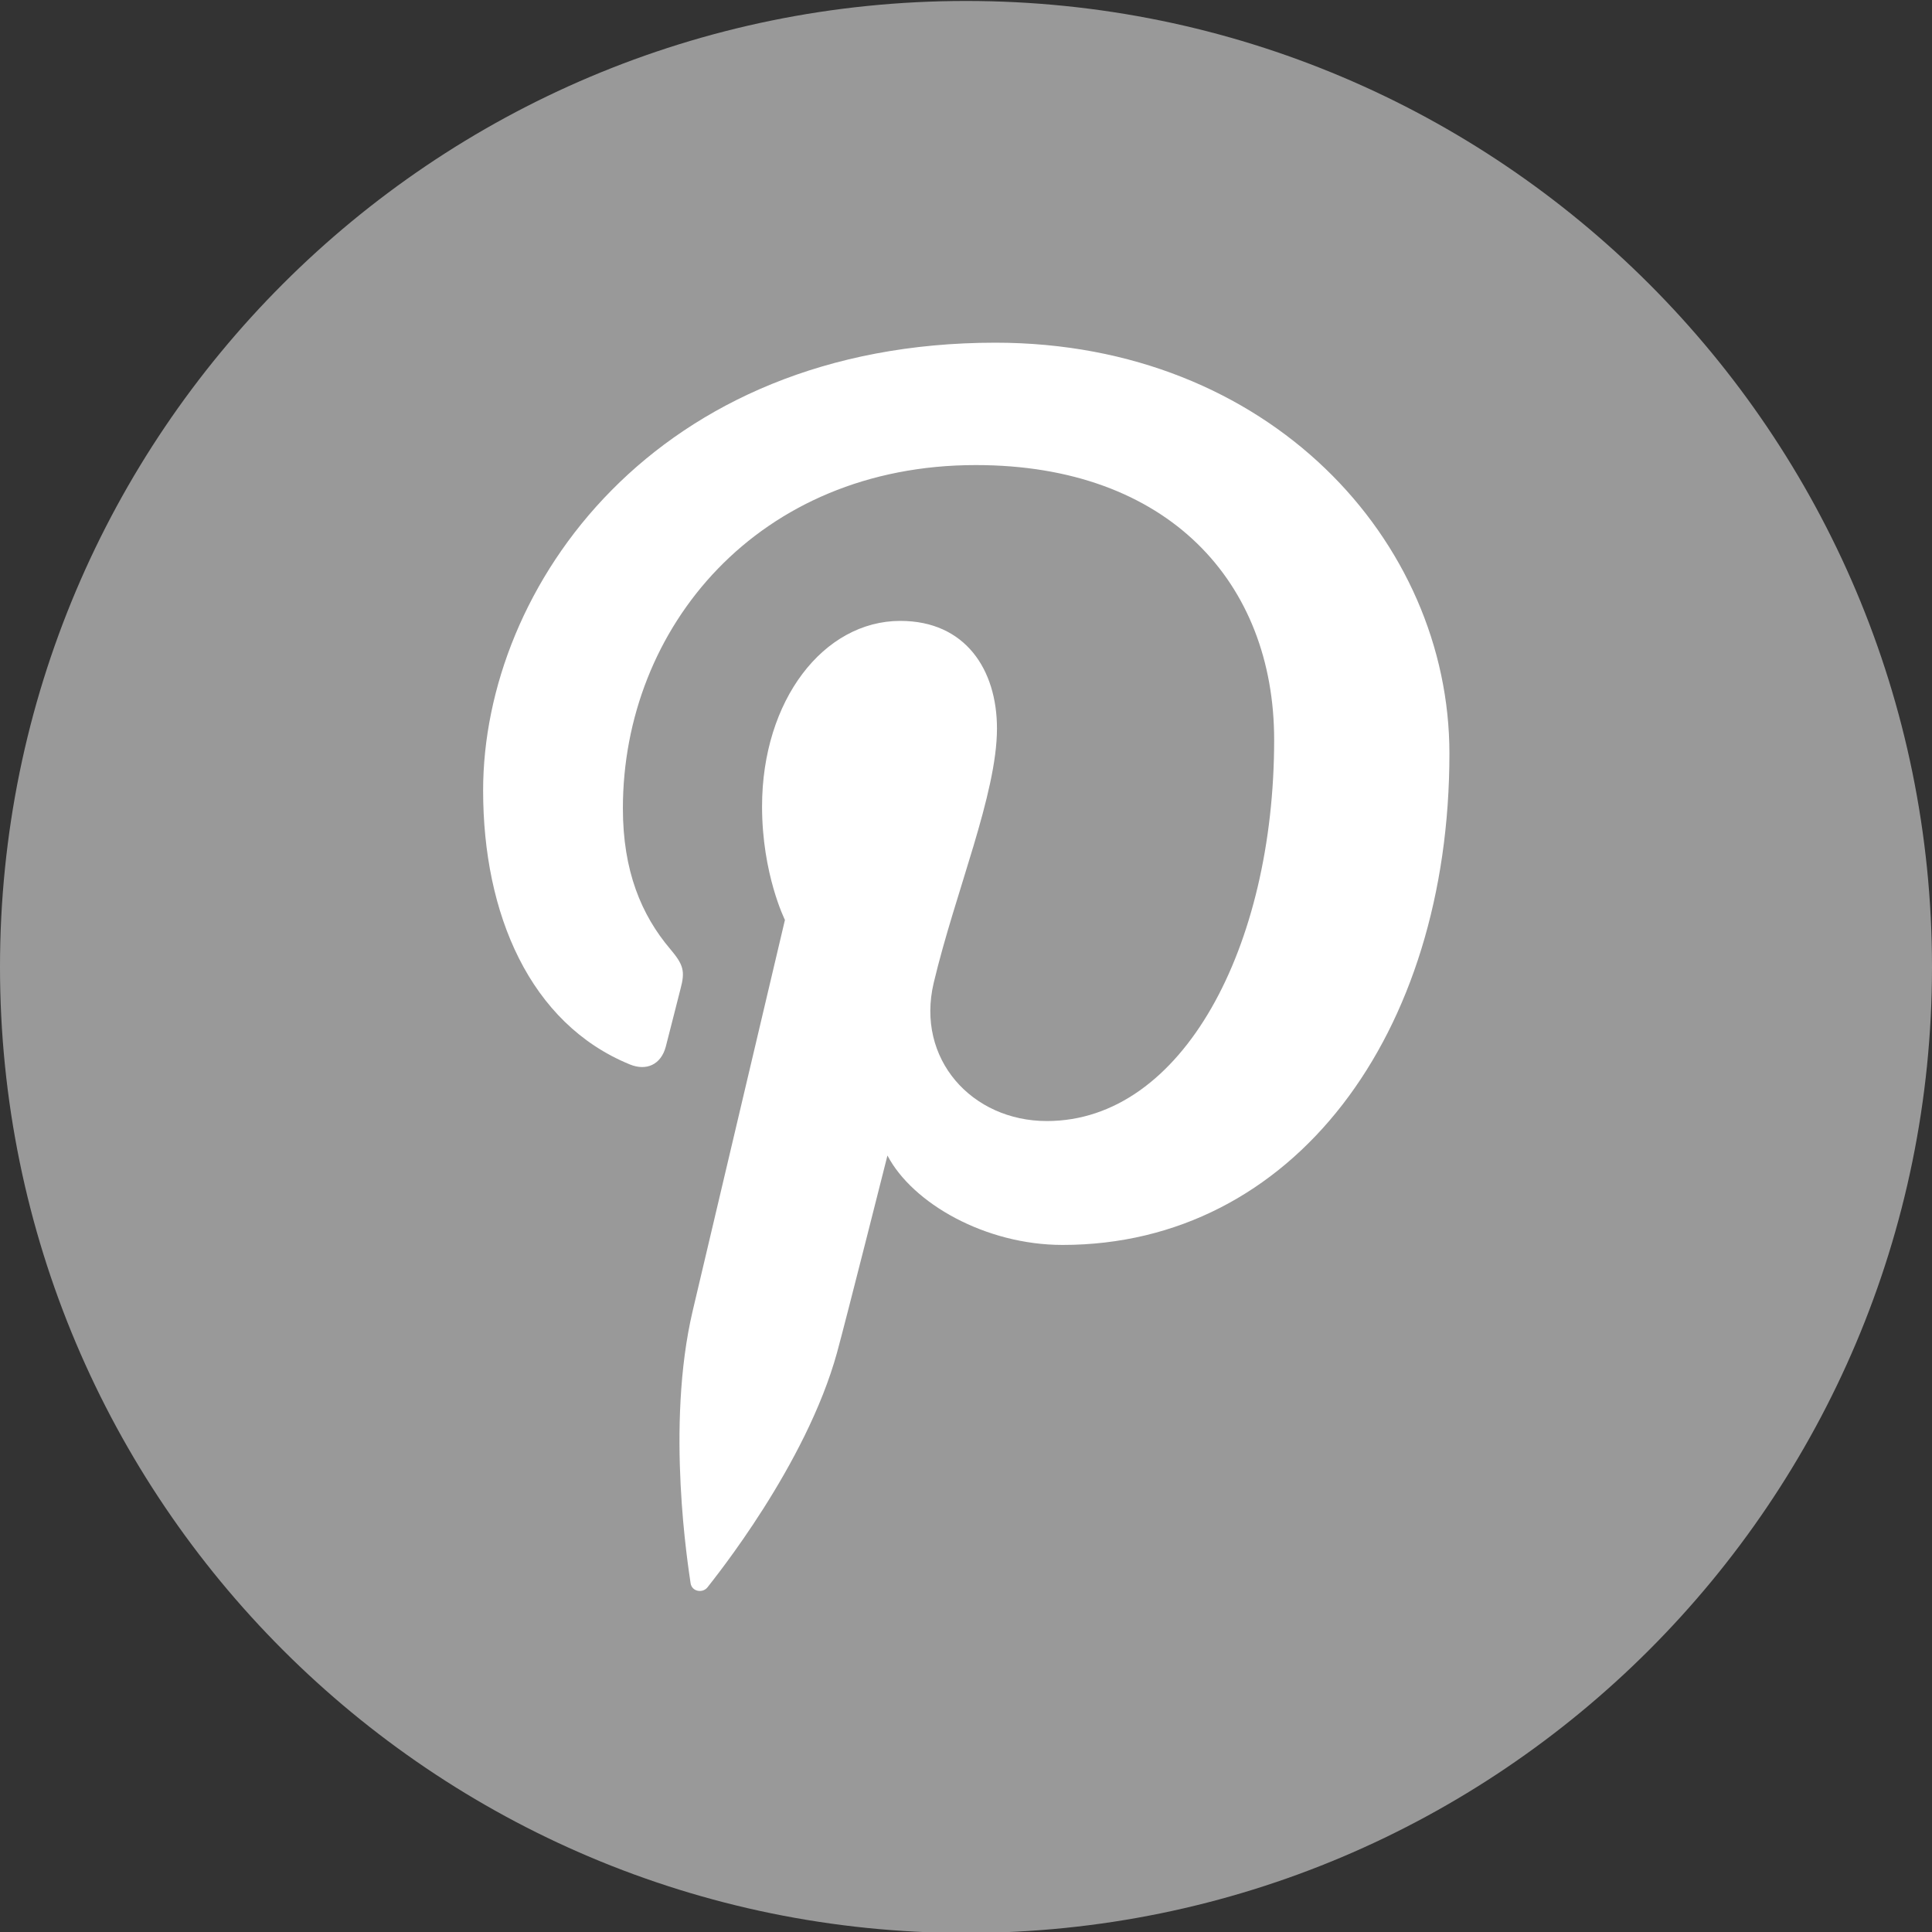
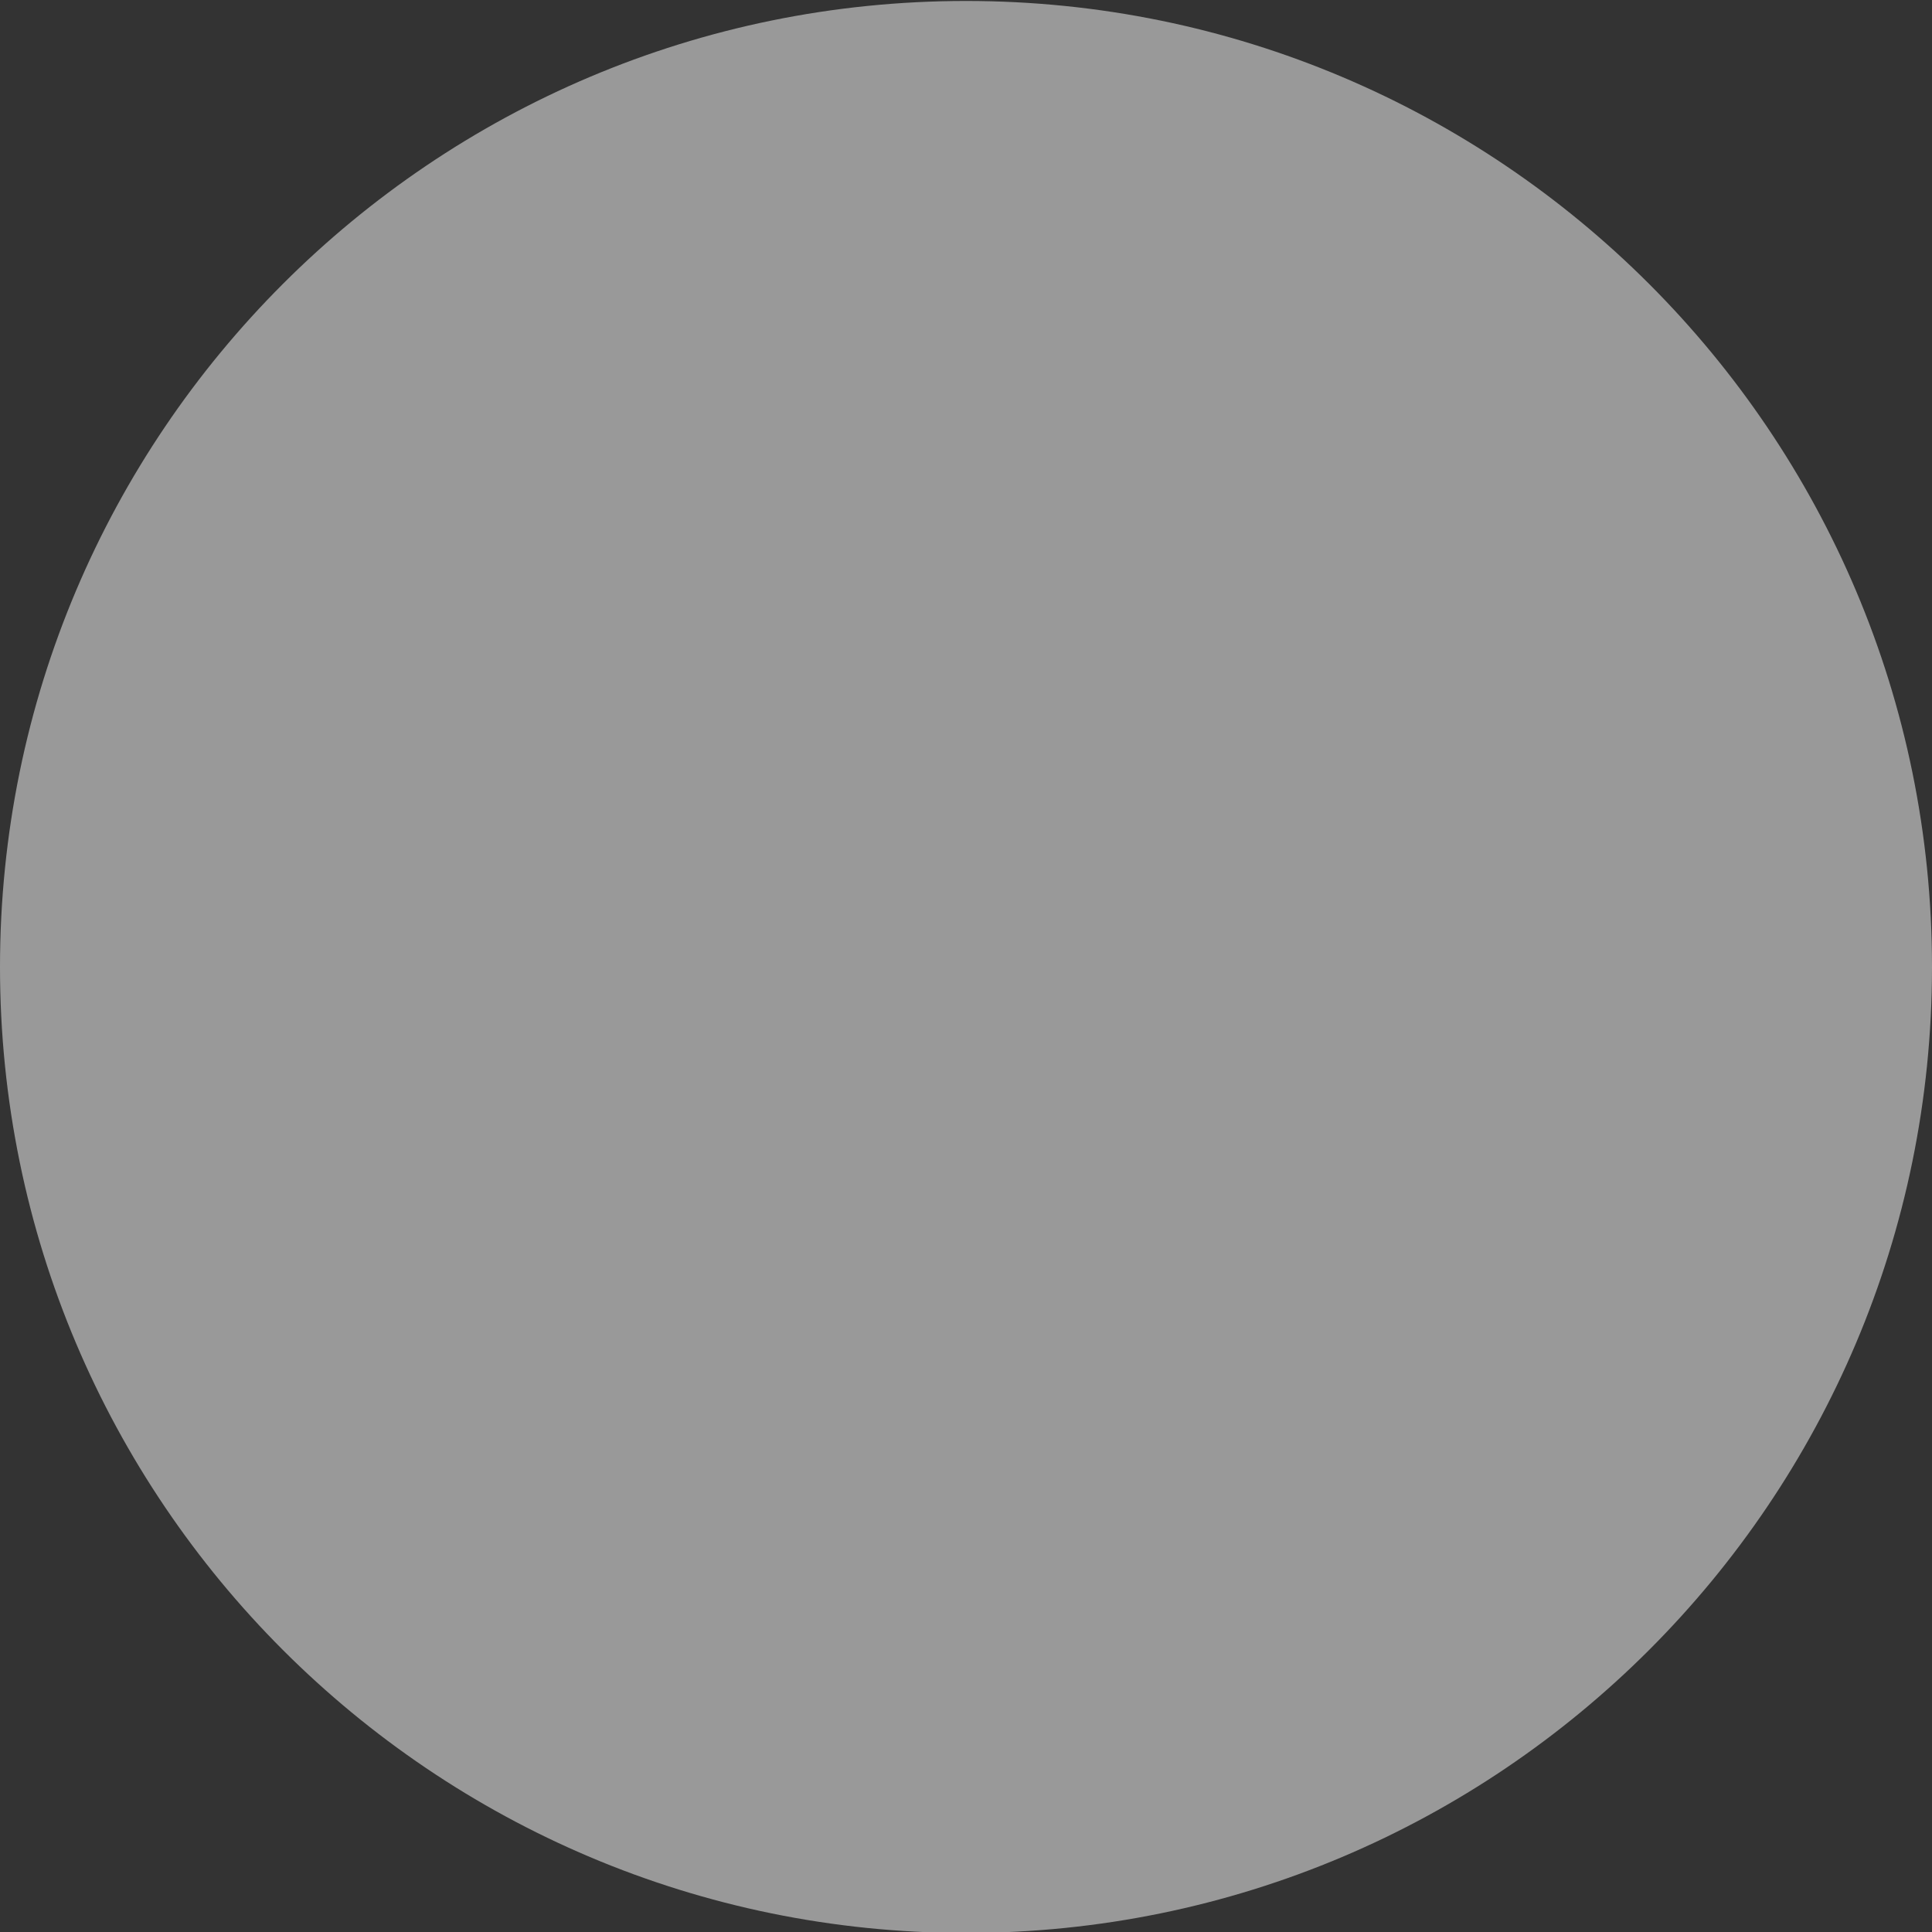
<svg xmlns="http://www.w3.org/2000/svg" version="1.1" x="0px" y="0px" viewBox="0 0 32 32" xml:space="preserve">
  <rect x="0" y="0" width="32" height="32" fill="#333333" stroke="none" />
  <g id="Layer_7">
    <path fill="#999" d="M16 .016c-8.837 0-16 7.163-16 16 0 8.836 7.163 16 16 16s16-7.164 16-16c0-8.837-7.163-16-16-16z" />
-     <path fill="#FFF" d="M24.007 12.481c0 4.658-2.59 8.139-6.407 8.139-1.283 0-2.488-.693-2.901-1.481 0 0-.69 2.736-.835 3.264-.514 1.866-2.027 3.733-2.144 3.886-.082.106-.263.073-.282-.068-.033-.238-.418-2.592.036-4.513l1.527-6.471s-.379-.758-.379-1.879c0-1.76 1.02-3.074 2.29-3.074 1.08 0 1.601.81 1.601 1.782 0 1.086-.691 2.71-1.048 4.214-.298 1.26.632 2.288 1.874 2.288 2.25 0 3.765-2.89 3.765-6.314 0-2.602-1.752-4.551-4.941-4.551-3.601 0-5.846 2.686-5.846 5.687 0 1.035.306 1.765.784 2.329.219.26.25.364.17.662-.058.219-.187.744-.243.953-.079.301-.323.408-.594.297-1.659-.677-2.432-2.495-2.432-4.537 0-3.373 2.845-7.418 8.487-7.418 4.535.003 7.518 3.283 7.518 6.805z" />
  </g>
</svg>